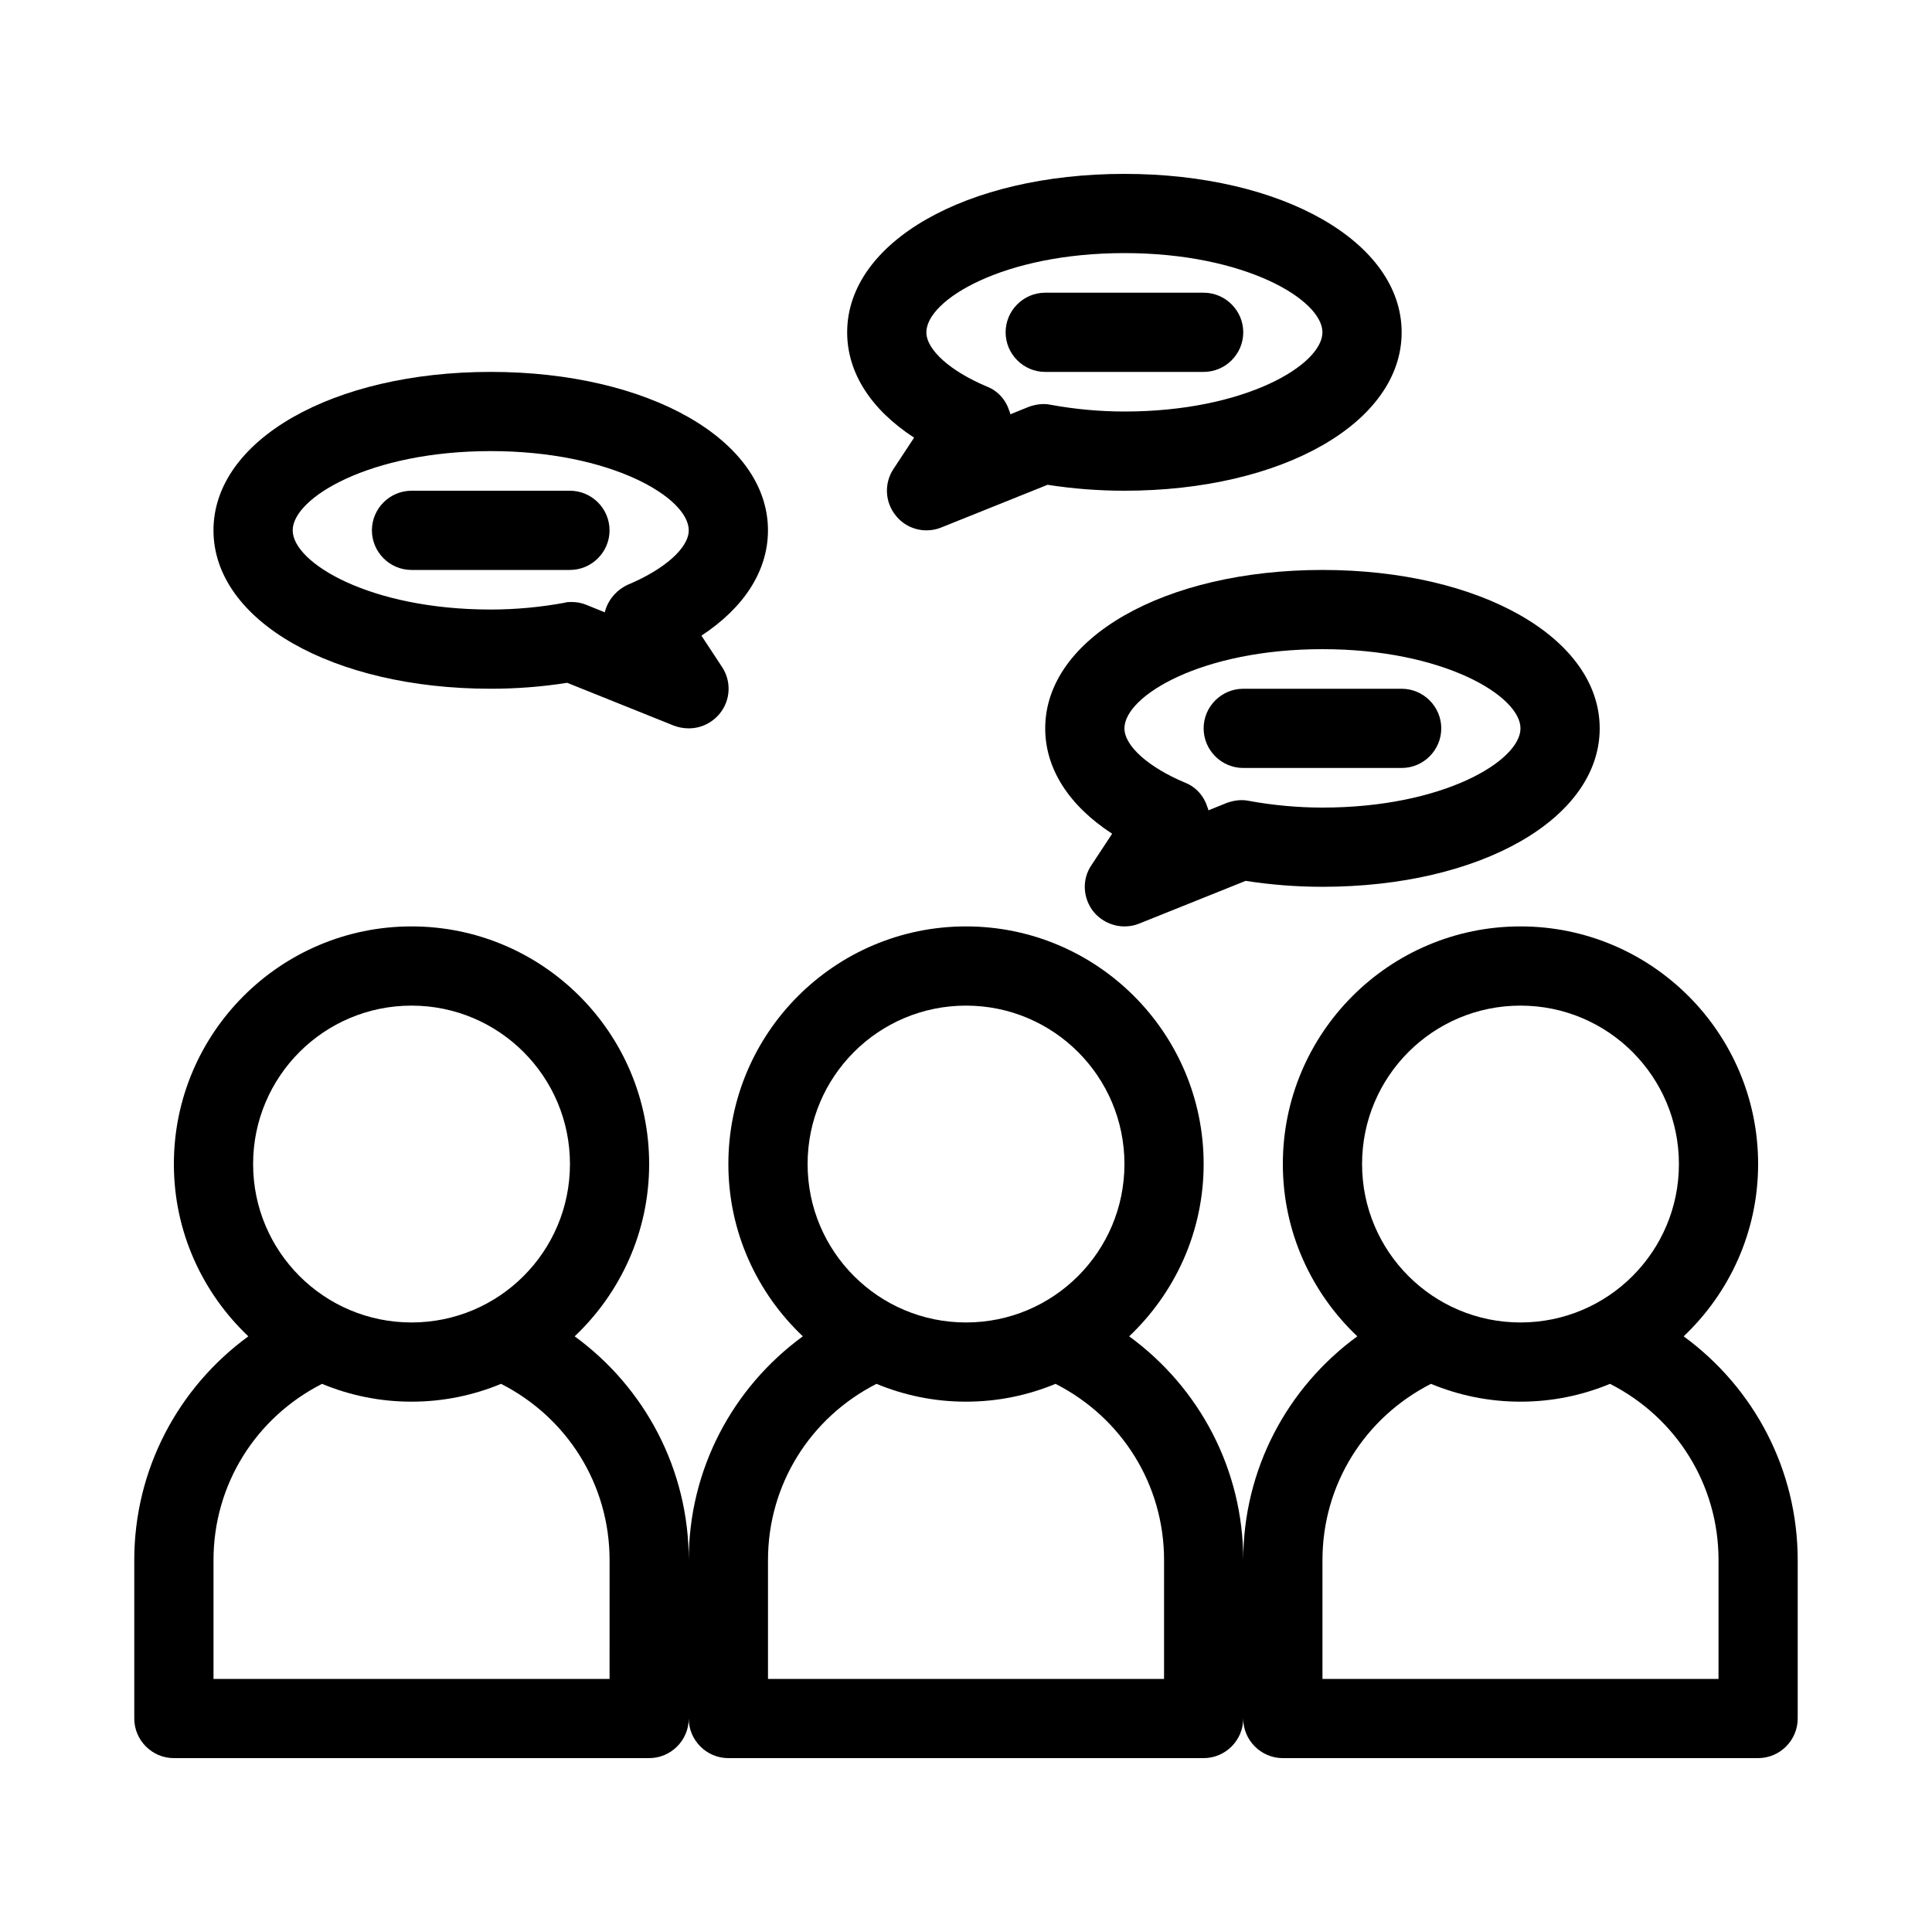
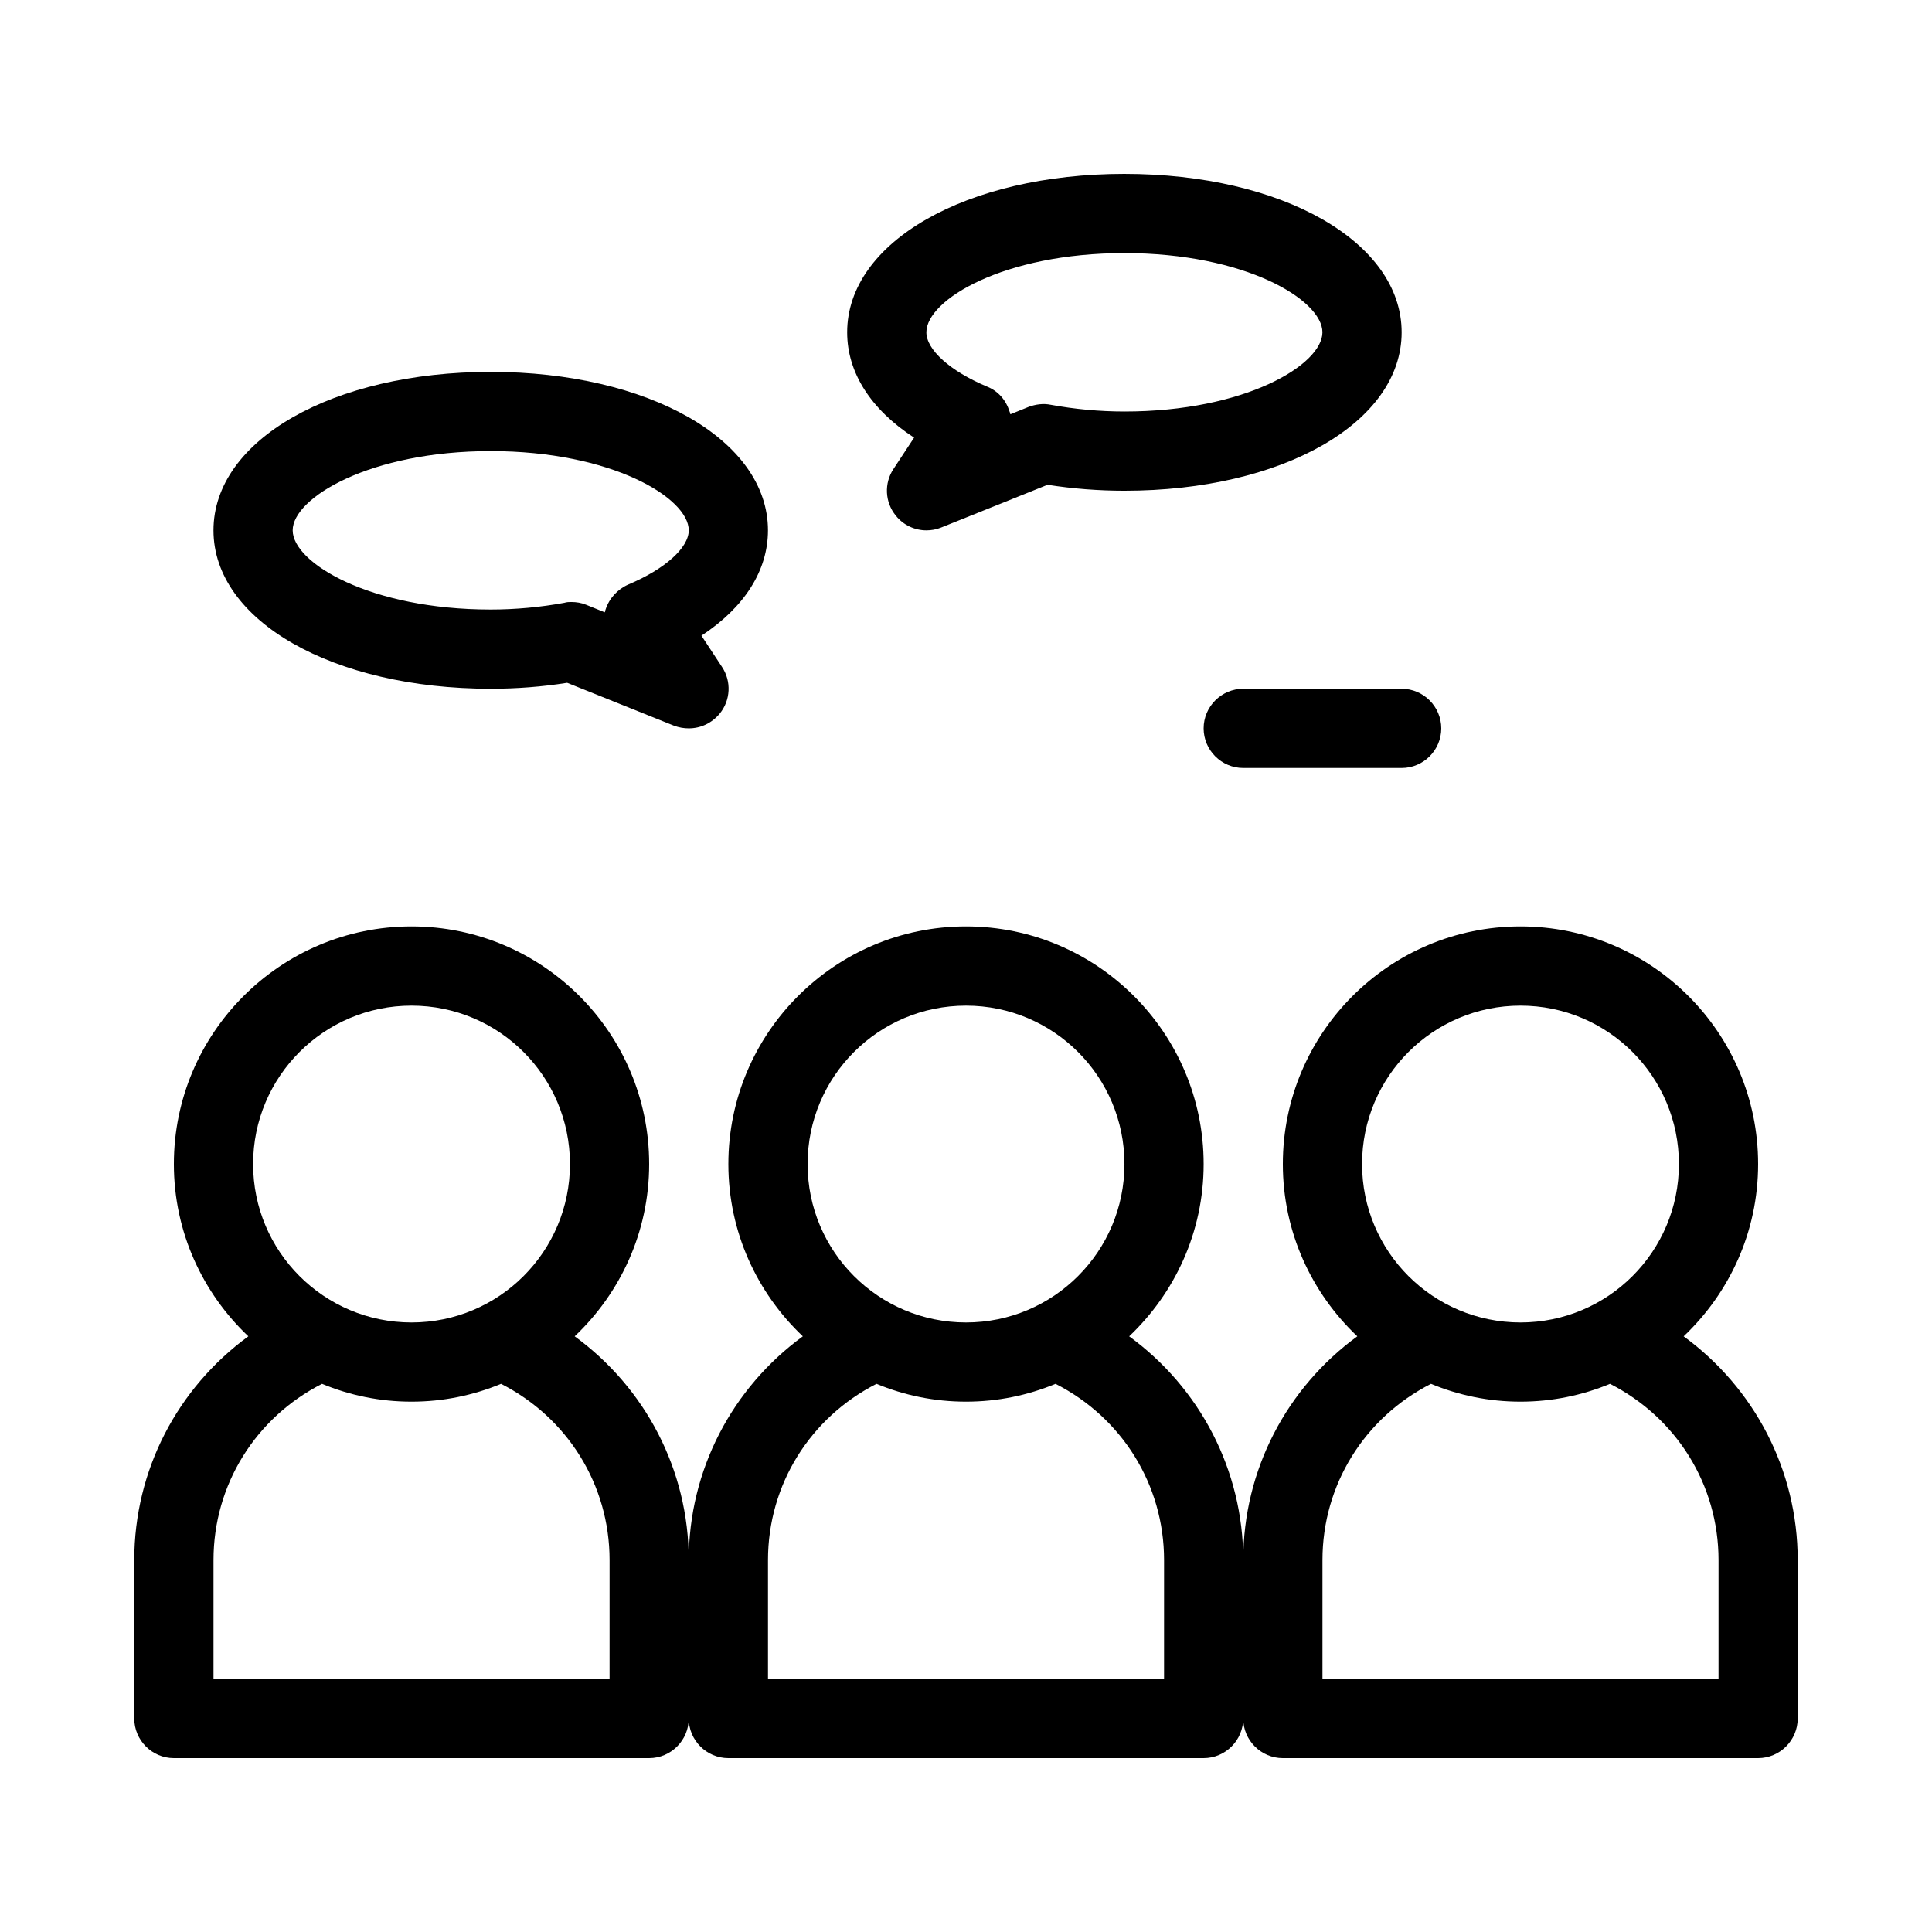
<svg xmlns="http://www.w3.org/2000/svg" fill="#000000" width="800px" height="800px" version="1.1" viewBox="144 144 512 512">
  <g>
    <path d="m590.19 498.14c12.07-11.441 19.73-27.605 19.73-45.656 0-34.742-28.234-62.977-62.977-62.977-34.742 0-62.977 28.234-62.977 62.977 0 18.055 7.66 34.219 19.734 45.656-18.684 13.645-30.227 35.371-30.227 59.301 0-23.93-11.547-45.656-30.23-59.301 12.07-11.441 19.734-27.605 19.734-45.656 0-34.742-28.234-62.977-62.977-62.977s-62.977 28.234-62.977 62.977c0 18.055 7.66 34.219 19.734 45.656-18.688 13.645-30.23 35.371-30.23 59.301 0-23.93-11.547-45.656-30.23-59.301 12.07-11.441 19.734-27.605 19.734-45.656 0-34.742-28.234-62.977-62.977-62.977-34.742 0-62.977 28.234-62.977 62.977 0 18.055 7.66 34.219 19.734 45.656-18.684 13.645-30.23 35.371-30.23 59.301v41.984c0 5.773 4.723 10.496 10.496 10.496h125.95c5.773 0 10.496-4.723 10.496-10.496 0 5.773 4.723 10.496 10.496 10.496h125.95c5.773 0 10.496-4.723 10.496-10.496 0 5.773 4.723 10.496 10.496 10.496h125.95c5.773 0 10.496-4.723 10.496-10.496v-41.984c-0.004-23.93-11.547-45.656-30.23-59.301zm-337.13-87.641c23.195 0 41.984 18.789 41.984 41.984 0 23.195-18.789 41.984-41.984 41.984-23.195 0-41.984-18.789-41.984-41.984 0-23.199 18.789-41.984 41.984-41.984zm52.48 178.43h-104.96v-31.488c0-20.047 11.23-37.785 28.758-46.707 7.348 3.047 15.324 4.723 23.723 4.723 8.398 0 16.375-1.68 23.723-4.723 17.527 8.922 28.758 26.66 28.758 46.707zm94.465-178.43c23.195 0 41.984 18.789 41.984 41.984 0 23.195-18.789 41.984-41.984 41.984s-41.984-18.789-41.984-41.984c0-23.199 18.785-41.984 41.984-41.984zm52.48 178.43h-104.96v-31.488c0-20.047 11.23-37.785 28.758-46.707 7.348 3.047 15.324 4.723 23.723 4.723s16.375-1.68 23.723-4.723c17.523 8.922 28.758 26.66 28.758 46.707zm94.461-178.43c23.195 0 41.984 18.789 41.984 41.984 0 23.195-18.789 41.984-41.984 41.984-23.195 0-41.984-18.789-41.984-41.984 0-23.199 18.789-41.984 41.984-41.984zm52.48 178.43h-104.96v-31.488c0-20.047 11.23-37.785 28.758-46.707 7.352 3.047 15.328 4.723 23.723 4.723 8.398 0 16.375-1.68 23.723-4.723 17.527 8.922 28.758 26.66 28.758 46.707z" />
    <path d="m347.52 284.54c0-23.93-31.594-41.984-73.473-41.984s-73.473 18.055-73.473 41.984c0 23.93 31.594 41.984 73.473 41.984 6.824 0 13.645-0.523 20.258-1.574l28.234 11.336c1.363 0.523 2.727 0.734 3.988 0.734 3.148 0 6.086-1.363 8.188-3.883 2.938-3.57 3.148-8.605 0.629-12.387l-5.457-8.293c11.336-7.453 17.633-17.211 17.633-27.918zm-37.051 14.379c-2.832 1.258-5.039 3.672-5.984 6.613-0.105 0.211-0.105 0.523-0.211 0.734l-4.934-1.996c-1.258-0.523-2.625-0.734-3.883-0.734-0.629 0-1.258 0-1.891 0.211-6.297 1.156-12.906 1.785-19.52 1.785-32.012 0-52.48-12.387-52.48-20.992s20.469-20.992 52.48-20.992 52.48 12.387 52.48 20.992c0 4.617-6.297 10.285-16.059 14.379z" />
-     <path d="m295.04 274.05h-41.984c-5.773 0-10.496 4.723-10.496 10.496 0 5.773 4.723 10.496 10.496 10.496h41.984c5.773 0 10.496-4.723 10.496-10.496 0-5.773-4.723-10.496-10.496-10.496z" />
-     <path d="m433.8 385.62c2.098 2.519 5.141 3.887 8.188 3.887 1.258 0 2.625-0.211 3.883-0.734l28.234-11.336c6.715 1.047 13.539 1.574 20.359 1.574 41.879 0 73.473-18.055 73.473-41.984 0-23.93-31.594-41.984-73.473-41.984-41.879 0-73.473 18.055-73.473 41.984 0 10.707 6.297 20.469 17.738 27.918l-5.457 8.293c-2.621 3.777-2.309 8.816 0.527 12.383zm60.664-69.586c32.012 0 52.48 12.387 52.48 20.992 0 8.605-20.469 20.992-52.48 20.992-6.613 0-13.227-0.629-19.523-1.785-1.996-0.418-3.988-0.105-5.773 0.523l-4.934 1.996c0-0.211-0.105-0.523-0.211-0.734-0.945-3.043-3.043-5.457-5.984-6.613-9.754-4.094-16.051-9.762-16.051-14.379 0-8.609 20.465-20.992 52.477-20.992z" />
    <path d="m473.47 347.52h41.984c5.773 0 10.496-4.723 10.496-10.496 0-5.773-4.723-10.496-10.496-10.496h-41.984c-5.773 0-10.496 4.723-10.496 10.496 0 5.773 4.723 10.496 10.496 10.496z" />
    <path d="m441.98 190.08c-41.879 0-73.473 18.055-73.473 41.984 0 10.707 6.297 20.469 17.738 27.918l-5.457 8.293c-2.519 3.777-2.309 8.816 0.629 12.387 1.992 2.516 5.035 3.883 8.082 3.883 1.258 0 2.625-0.211 3.883-0.734l28.234-11.336c6.715 1.047 13.539 1.574 20.363 1.574 41.879 0 73.473-18.055 73.473-41.984-0.004-23.93-31.594-41.984-73.473-41.984zm0 62.977c-6.613 0-13.227-0.629-19.523-1.785-1.996-0.418-3.988-0.105-5.773 0.523l-4.934 1.996c0-0.211-0.105-0.523-0.211-0.734-0.945-3.043-3.043-5.457-5.984-6.613-9.758-4.094-16.055-9.762-16.055-14.379 0-8.605 20.469-20.992 52.48-20.992s52.48 12.387 52.48 20.992c-0.004 8.605-20.469 20.992-52.48 20.992z" />
-     <path d="m462.98 221.57h-41.984c-5.773 0-10.496 4.723-10.496 10.496s4.723 10.496 10.496 10.496h41.984c5.773 0 10.496-4.723 10.496-10.496s-4.727-10.496-10.496-10.496z" />
  </g>
</svg>